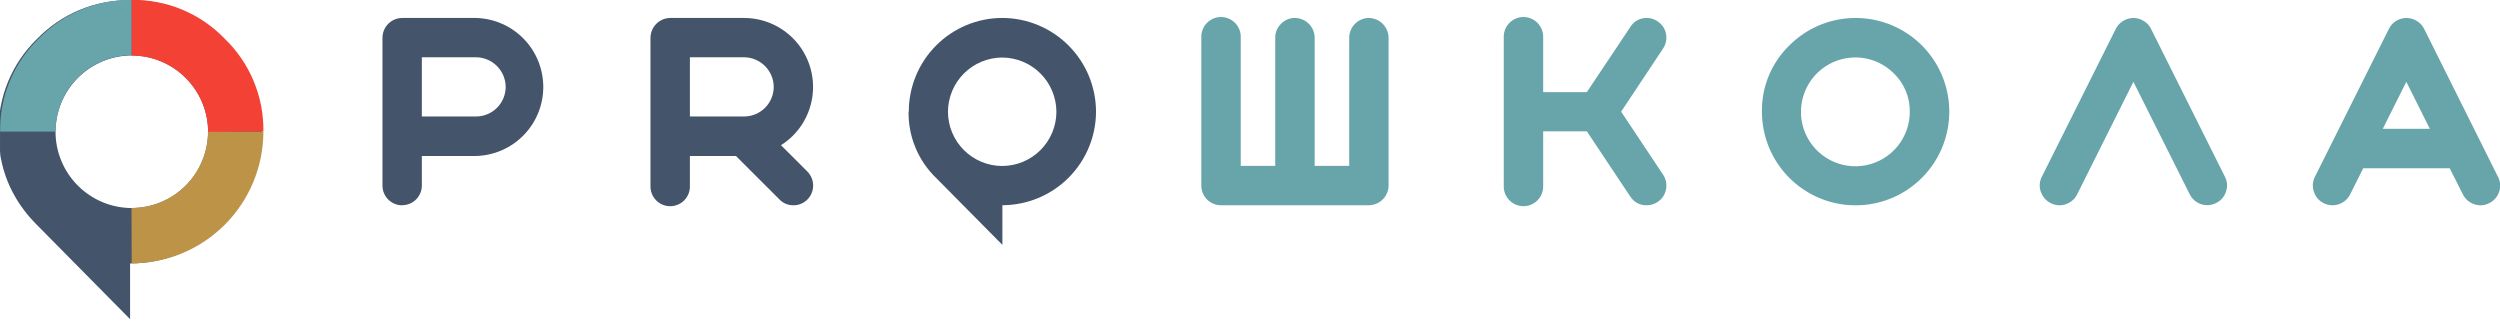
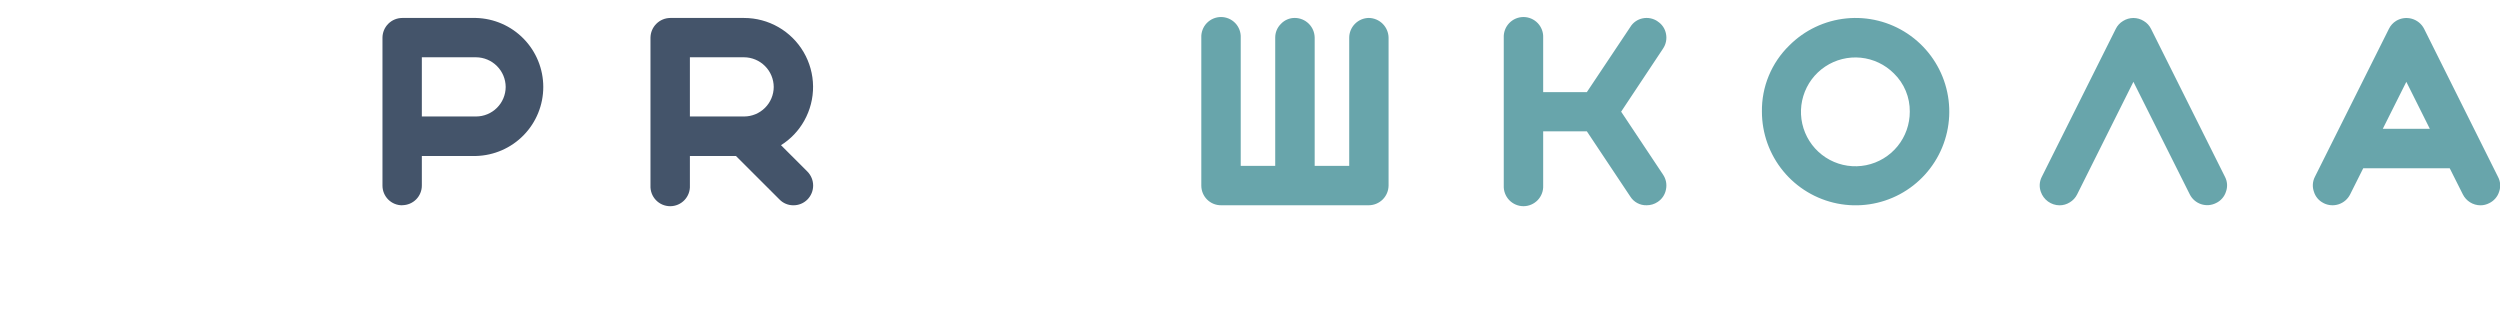
<svg xmlns="http://www.w3.org/2000/svg" width="193" height="25" viewBox="0 0 193 25" fill="none">
  <g clip-path="url(#clip0_55_321)">
-     <path fill-rule="evenodd" clip-rule="evenodd" d="M0.001 10.182V10.702V10.831V10.96V11.086V11.211V11.34V11.466V11.591V11.713L0.019 11.838V11.96L0.041 12.082L0.063 12.207L0.089 12.325L0.115 12.447L0.141 12.569L0.167 12.687L0.2 12.808L0.229 12.926L0.262 13.044L0.296 13.159L0.332 13.277L0.369 13.391L0.406 13.509L0.447 13.623L0.487 13.738L0.532 13.852L0.576 13.966L0.62 14.077L0.668 14.188L0.716 14.302L0.768 14.412L0.819 14.52L0.871 14.63L0.926 14.741L0.982 14.848L1.041 14.955L1.1 15.062L1.159 15.169L1.221 15.275L1.284 15.383L1.347 15.486L1.413 15.589L1.483 15.696L1.55 15.796L1.623 15.899L1.693 16.002L1.767 16.102L1.841 16.205L1.918 16.305L1.996 16.404L2.073 16.504L2.154 16.599L2.236 16.699L2.32 16.795L2.405 16.891L2.494 16.987L2.579 17.079L2.671 17.175L2.759 17.271L2.851 17.363L10.043 24.64V20.339C12.737 20.336 15.32 19.266 17.226 17.362C19.132 15.458 20.205 12.876 20.211 10.182C20.23 8.845 19.975 7.518 19.46 6.283C18.946 5.049 18.183 3.933 17.22 3.005C16.293 2.042 15.177 1.28 13.942 0.766C12.707 0.252 11.38 -0.003 10.043 0.018C8.705 -0.001 7.377 0.254 6.142 0.768C4.906 1.282 3.789 2.043 2.859 3.005C1.899 3.935 1.141 5.052 0.629 6.286C0.118 7.52 -0.135 8.846 -0.114 10.182H0.001ZM10.165 16.061C8.607 16.055 7.116 15.434 6.014 14.333C4.913 13.232 4.292 11.74 4.286 10.182C4.286 8.621 4.905 7.124 6.007 6.018C7.108 4.912 8.604 4.287 10.165 4.281C11.73 4.281 13.231 4.903 14.337 6.01C15.444 7.116 16.066 8.617 16.066 10.182C16.06 11.743 15.436 13.239 14.33 14.341C13.224 15.442 11.726 16.061 10.165 16.061Z" fill="#44546A" />
-     <path fill-rule="evenodd" clip-rule="evenodd" d="M10.169 -0.004C8.831 -0.023 7.504 0.232 6.268 0.746C5.032 1.259 3.915 2.021 2.985 2.983C2.026 3.913 1.267 5.029 0.756 6.264C0.244 7.498 -0.009 8.824 0.012 10.16H4.291C4.291 8.599 4.909 7.101 6.011 5.995C7.113 4.889 8.608 4.265 10.169 4.259V-0.004Z" fill="#68A5AB" />
-     <path fill-rule="evenodd" clip-rule="evenodd" d="M20.334 10.16C20.353 8.823 20.098 7.496 19.583 6.261C19.069 5.027 18.306 3.911 17.343 2.983C16.415 2.02 15.299 1.258 14.065 0.744C12.83 0.23 11.503 -0.025 10.166 -0.004V4.292C11.731 4.292 13.232 4.914 14.338 6.021C15.445 7.127 16.067 8.628 16.067 10.193L20.334 10.16Z" fill="#F34235" />
-     <path fill-rule="evenodd" clip-rule="evenodd" d="M10.165 20.332C12.858 20.329 15.441 19.259 17.347 17.355C19.253 15.451 20.327 12.869 20.333 10.175H16.055C16.049 11.737 15.424 13.232 14.318 14.334C13.212 15.436 11.715 16.054 10.154 16.054L10.165 20.332Z" fill="#BD9447" />
-     <path fill-rule="evenodd" clip-rule="evenodd" d="M70.141 8.632C70.129 9.583 70.311 10.527 70.677 11.405C71.043 12.284 71.585 13.078 72.269 13.739L77.384 18.903V15.842C79.3 15.839 81.136 15.077 82.491 13.723C83.846 12.368 84.609 10.532 84.613 8.617C84.607 6.701 83.844 4.865 82.489 3.511C81.135 2.156 79.3 1.391 77.384 1.385C75.467 1.386 73.629 2.149 72.275 3.505C70.92 4.862 70.159 6.7 70.159 8.617L70.141 8.632ZM77.369 12.814C76.26 12.812 75.197 12.371 74.413 11.587C73.628 10.803 73.186 9.741 73.183 8.632C73.186 7.523 73.628 6.46 74.411 5.675C75.195 4.89 76.257 4.447 77.366 4.442C78.476 4.446 79.539 4.888 80.324 5.673C81.109 6.458 81.551 7.522 81.555 8.632C81.552 9.741 81.11 10.804 80.324 11.588C79.539 12.372 78.475 12.813 77.366 12.814H77.369Z" fill="#44546A" />
    <path fill-rule="evenodd" clip-rule="evenodd" d="M39.039 6.713C39.036 7.318 38.794 7.897 38.365 8.324C37.937 8.751 37.357 8.991 36.752 8.992H32.566V4.422H36.752C37.358 4.427 37.937 4.67 38.365 5.099C38.793 5.527 39.035 6.107 39.039 6.713ZM31.054 15.841C31.254 15.84 31.451 15.8 31.636 15.723C31.82 15.646 31.987 15.533 32.127 15.392C32.268 15.25 32.379 15.081 32.454 14.896C32.53 14.711 32.568 14.514 32.566 14.314V12.042H36.752C38.141 12.005 39.46 11.428 40.429 10.433C41.399 9.438 41.941 8.104 41.941 6.715C41.941 5.325 41.399 3.991 40.429 2.996C39.46 2.001 38.141 1.424 36.752 1.387H31.054C30.649 1.388 30.262 1.549 29.975 1.835C29.689 2.122 29.528 2.509 29.527 2.914V14.321C29.526 14.522 29.564 14.721 29.64 14.907C29.717 15.093 29.829 15.262 29.971 15.404C30.113 15.546 30.282 15.659 30.468 15.735C30.654 15.811 30.853 15.85 31.054 15.848V15.841ZM59.732 6.713C59.73 7.318 59.487 7.898 59.058 8.325C58.629 8.752 58.048 8.992 57.442 8.992H53.26V4.422H57.442C58.048 4.426 58.629 4.669 59.057 5.098C59.486 5.526 59.728 6.107 59.732 6.713ZM56.815 12.042L60.179 15.402C60.318 15.545 60.484 15.658 60.668 15.734C60.852 15.811 61.049 15.85 61.248 15.848C61.45 15.85 61.649 15.811 61.835 15.735C62.022 15.658 62.191 15.545 62.333 15.402C62.616 15.115 62.775 14.728 62.775 14.325C62.775 13.922 62.616 13.535 62.333 13.248L60.293 11.209C61.041 10.739 61.659 10.088 62.089 9.317C62.543 8.506 62.778 7.591 62.769 6.662C62.76 5.732 62.508 4.822 62.038 4.02C61.568 3.218 60.897 2.554 60.091 2.092C59.284 1.63 58.371 1.387 57.442 1.387H51.744C51.34 1.39 50.953 1.552 50.668 1.838C50.382 2.123 50.22 2.51 50.217 2.914V14.321C50.207 14.527 50.239 14.733 50.311 14.927C50.383 15.12 50.493 15.297 50.635 15.446C50.778 15.596 50.949 15.715 51.138 15.796C51.328 15.877 51.532 15.919 51.739 15.919C51.945 15.919 52.149 15.877 52.339 15.796C52.528 15.715 52.7 15.596 52.842 15.446C52.984 15.297 53.094 15.12 53.166 14.927C53.238 14.733 53.27 14.527 53.26 14.321V12.042H56.815Z" fill="#44546A" />
    <path fill-rule="evenodd" clip-rule="evenodd" d="M105.675 1.385C105.272 1.389 104.887 1.552 104.604 1.838C104.32 2.123 104.16 2.51 104.159 2.912V12.804H101.493V2.912C101.49 2.508 101.328 2.122 101.042 1.836C100.757 1.55 100.37 1.388 99.966 1.385C99.765 1.382 99.566 1.421 99.382 1.499C99.197 1.577 99.03 1.693 98.893 1.839C98.75 1.978 98.636 2.145 98.559 2.33C98.483 2.514 98.444 2.713 98.447 2.912V12.804H95.784V2.912C95.794 2.706 95.762 2.5 95.69 2.307C95.618 2.113 95.508 1.937 95.366 1.787C95.223 1.638 95.052 1.519 94.863 1.437C94.673 1.356 94.469 1.314 94.262 1.314C94.056 1.314 93.852 1.356 93.662 1.437C93.473 1.519 93.302 1.638 93.159 1.787C93.017 1.937 92.906 2.113 92.835 2.307C92.763 2.5 92.731 2.706 92.741 2.912V14.319C92.74 14.52 92.778 14.719 92.854 14.905C92.93 15.09 93.042 15.259 93.184 15.401C93.325 15.543 93.494 15.656 93.679 15.732C93.865 15.809 94.064 15.847 94.264 15.846H105.675C106.079 15.842 106.464 15.68 106.749 15.395C107.034 15.109 107.195 14.723 107.198 14.319V2.912C107.193 2.51 107.03 2.125 106.746 1.84C106.462 1.555 106.078 1.392 105.675 1.385ZM127.969 1.647C127.803 1.534 127.615 1.455 127.418 1.415C127.22 1.375 127.016 1.375 126.819 1.415C126.62 1.454 126.432 1.534 126.266 1.65C126.1 1.766 125.96 1.916 125.856 2.09L122.504 7.113H119.133V2.912C119.143 2.706 119.111 2.5 119.039 2.307C118.967 2.113 118.857 1.937 118.715 1.787C118.572 1.638 118.401 1.519 118.212 1.437C118.022 1.356 117.818 1.314 117.612 1.314C117.405 1.314 117.201 1.356 117.011 1.437C116.822 1.519 116.651 1.638 116.508 1.787C116.366 1.937 116.256 2.113 116.184 2.307C116.112 2.5 116.08 2.706 116.09 2.912V14.319C116.08 14.526 116.112 14.732 116.184 14.925C116.256 15.118 116.366 15.295 116.508 15.445C116.651 15.594 116.822 15.713 117.011 15.794C117.201 15.876 117.405 15.918 117.612 15.918C117.818 15.918 118.022 15.876 118.212 15.794C118.401 15.713 118.572 15.594 118.715 15.445C118.857 15.295 118.967 15.118 119.039 14.925C119.111 14.732 119.143 14.526 119.133 14.319V10.137H122.504L125.856 15.168C125.989 15.382 126.176 15.557 126.398 15.676C126.62 15.795 126.869 15.854 127.121 15.846C127.423 15.848 127.719 15.76 127.969 15.592C128.138 15.482 128.282 15.339 128.393 15.172C128.504 15.004 128.579 14.816 128.615 14.618C128.655 14.423 128.655 14.221 128.616 14.025C128.576 13.83 128.498 13.644 128.386 13.479L125.152 8.621L128.386 3.753C128.498 3.587 128.576 3.401 128.615 3.205C128.655 3.008 128.655 2.806 128.615 2.61C128.578 2.413 128.501 2.225 128.388 2.059C128.275 1.894 128.129 1.753 127.958 1.647H127.969ZM147.435 8.621C147.438 9.594 147.104 10.538 146.489 11.292C145.874 12.045 145.016 12.562 144.062 12.754C143.108 12.945 142.118 12.8 141.259 12.343C140.401 11.885 139.727 11.144 139.355 10.246C138.982 9.347 138.932 8.347 139.215 7.416C139.497 6.485 140.094 5.681 140.903 5.141C141.712 4.601 142.684 4.359 143.652 4.455C144.62 4.552 145.524 4.982 146.211 5.671C146.605 6.054 146.916 6.513 147.127 7.02C147.337 7.527 147.442 8.072 147.435 8.621ZM136.02 8.621C136.021 10.295 136.602 11.916 137.664 13.209C138.726 14.502 140.204 15.387 141.846 15.713C143.487 16.038 145.191 15.785 146.666 14.995C148.141 14.205 149.297 12.928 149.936 11.382C150.576 9.835 150.659 8.115 150.172 6.514C149.685 4.913 148.658 3.531 147.266 2.602C145.874 1.673 144.203 1.256 142.537 1.422C140.872 1.587 139.316 2.325 138.134 3.51C137.452 4.173 136.913 4.969 136.55 5.848C136.186 6.726 136.006 7.67 136.02 8.621ZM169.047 14.998C169.135 15.177 169.258 15.337 169.409 15.468C169.559 15.599 169.734 15.699 169.924 15.762C170.113 15.825 170.313 15.849 170.512 15.834C170.711 15.819 170.905 15.764 171.083 15.673C171.264 15.587 171.425 15.465 171.556 15.314C171.688 15.163 171.786 14.986 171.846 14.795C171.914 14.607 171.942 14.407 171.927 14.207C171.912 14.008 171.856 13.813 171.761 13.637L166.06 2.23C165.937 1.976 165.742 1.764 165.499 1.621C165.26 1.47 164.982 1.389 164.699 1.389C164.415 1.389 164.138 1.47 163.899 1.621C163.656 1.765 163.461 1.977 163.338 2.23L157.629 13.645C157.536 13.822 157.482 14.017 157.468 14.217C157.455 14.417 157.483 14.618 157.551 14.806C157.654 15.107 157.848 15.369 158.105 15.556C158.363 15.743 158.672 15.846 158.99 15.85C159.27 15.852 159.545 15.774 159.783 15.625C160.029 15.479 160.228 15.265 160.354 15.009L164.699 6.316L169.047 14.998ZM185.769 6.316L187.583 9.945H183.951L185.769 6.316ZM179.385 15.684C179.564 15.774 179.76 15.828 179.96 15.843C180.161 15.857 180.362 15.832 180.553 15.768C180.743 15.704 180.92 15.603 181.071 15.471C181.222 15.339 181.346 15.178 181.435 14.998L182.442 12.988H189.118L190.128 14.998C190.254 15.253 190.448 15.468 190.689 15.618C190.93 15.769 191.208 15.849 191.493 15.85C191.728 15.85 191.959 15.793 192.168 15.684C192.348 15.597 192.508 15.475 192.639 15.324C192.771 15.173 192.87 14.997 192.931 14.806C192.999 14.617 193.026 14.416 193.011 14.216C192.996 14.016 192.938 13.821 192.842 13.645L187.144 2.23C187.049 2.042 186.916 1.875 186.753 1.741C186.59 1.607 186.402 1.507 186.199 1.449C185.996 1.391 185.783 1.375 185.574 1.403C185.365 1.431 185.164 1.501 184.983 1.61C184.741 1.759 184.546 1.974 184.423 2.23L178.713 13.645C178.621 13.822 178.566 14.017 178.553 14.217C178.54 14.417 178.568 14.618 178.636 14.806C178.694 14.996 178.79 15.171 178.919 15.322C179.048 15.472 179.206 15.594 179.385 15.68V15.684Z" fill="#68A5AB" />
  </g>
  <defs>
    <clipPath id="clip0_55_321">
      <rect width="193" height="24.633" fill="white" />
    </clipPath>
  </defs>
</svg>